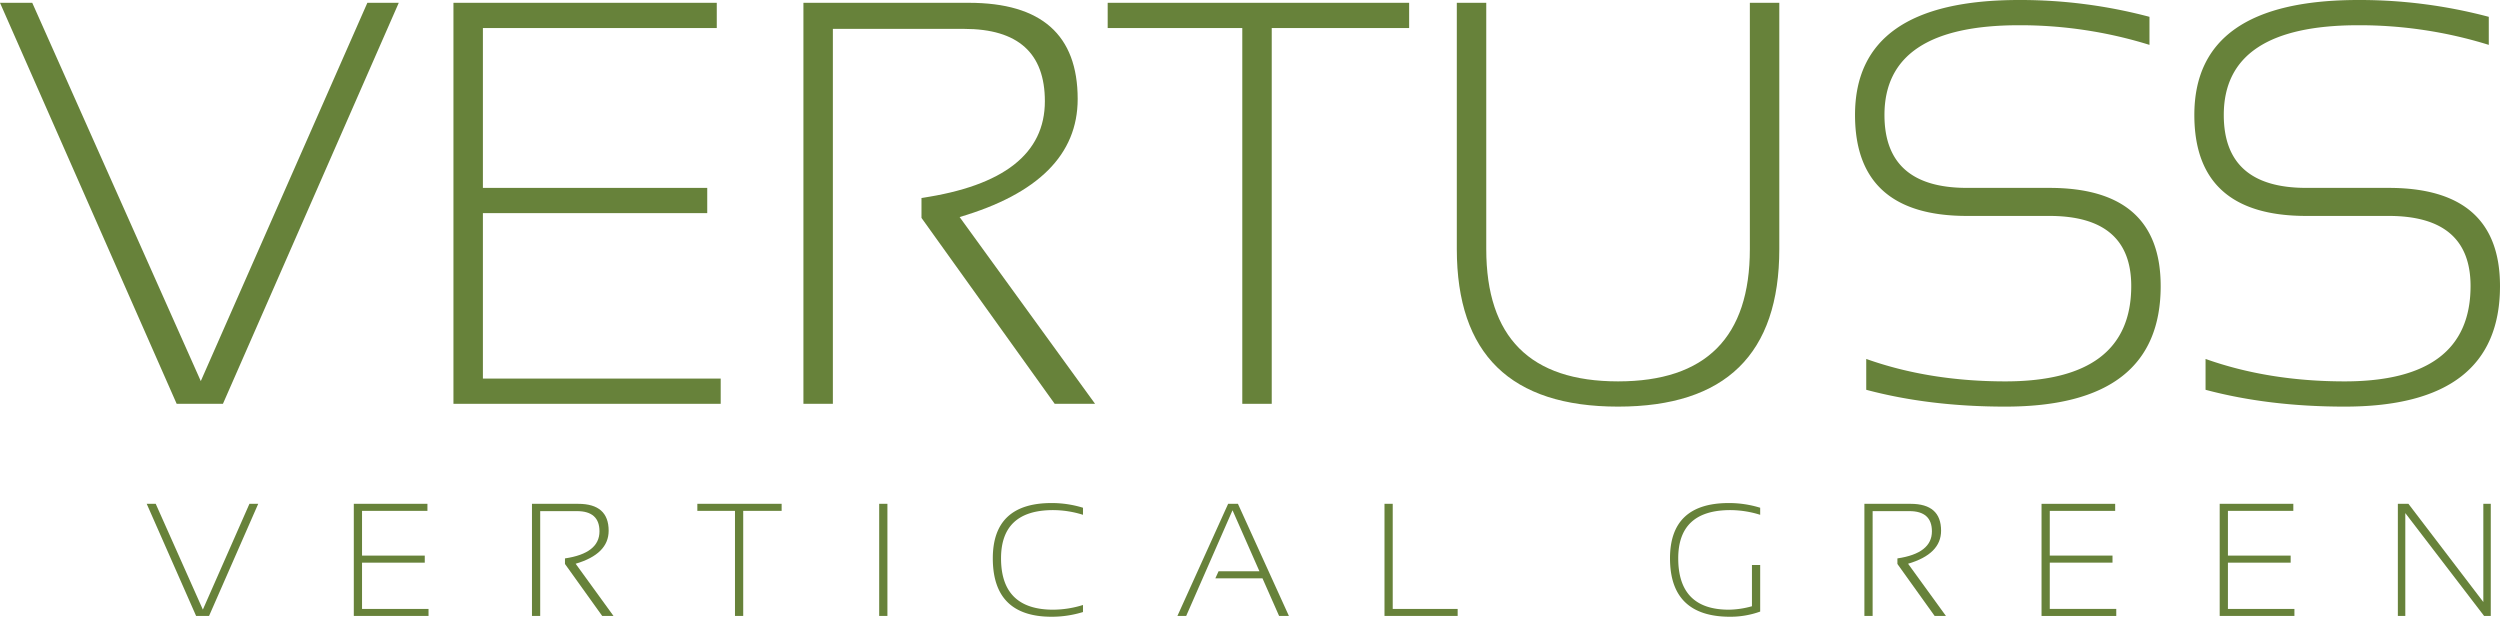
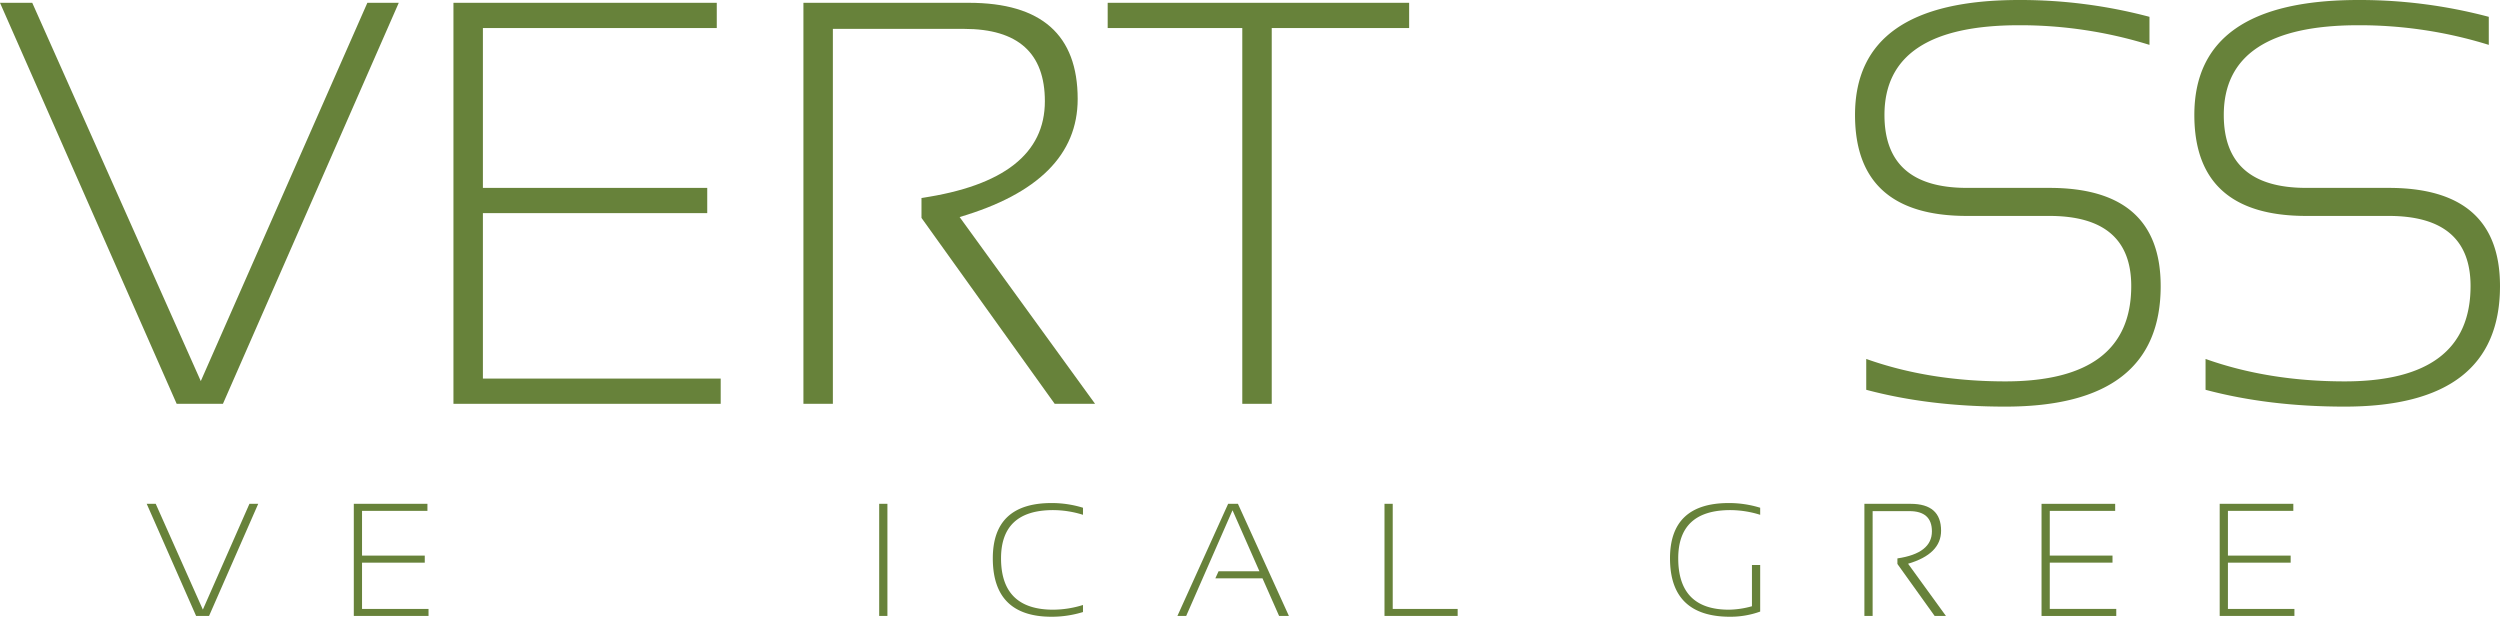
<svg xmlns="http://www.w3.org/2000/svg" id="Layer_1" data-name="Layer 1" viewBox="0 0 2725.061 672.267">
  <defs>
    <style>
      .cls-1 {
        fill: #67823a;
      }
    </style>
  </defs>
  <g>
    <g>
      <path class="cls-1" d="M336.253,1728.742,282.661,1850.97h-14.103l-53.849-122.229H224.538l51.37,115.305,50.772-115.305Z" transform="translate(-54.792 -1179.558)" />
      <path class="cls-1" d="M520.707,1728.742v7.693H449.421v48.72h68.38v7.693H449.421v50.43h72.482v7.693H440.447V1728.742Z" transform="translate(-54.792 -1179.558)" />
-       <path class="cls-1" d="M634.645,1850.97V1728.742h50.43q33.164,0,33.164,29.318,0,25.386-35.985,35.985l41.284,56.926H711.23l-40.6-56.67v-6.069q37.609-5.556,37.609-29.489,0-22.052-24.617-22.052H643.62V1850.97Z" transform="translate(-54.792 -1179.558)" />
-       <path class="cls-1" d="M906.796,1728.742v7.693H864.913V1850.97h-8.975V1736.434H814.91v-7.693Z" transform="translate(-54.792 -1179.558)" />
      <path class="cls-1" d="M1022.101,1728.742V1850.97h-8.975V1728.742Z" transform="translate(-54.792 -1179.558)" />
      <path class="cls-1" d="M1235.274,1846.696a115.61,115.61,0,0,1-34.19,5.128q-64.106,0-64.106-63.679,0-60.26,64.106-60.26a115.61,115.61,0,0,1,34.19,5.128v7.693a110.158,110.158,0,0,0-32.48-5.128q-56.841,0-56.841,52.567,0,55.986,56.841,55.986a110.158,110.158,0,0,0,32.48-5.128Z" transform="translate(-54.792 -1179.558)" />
      <path class="cls-1" d="M1347.759,1850.97h-9.573l55.302-122.229h10.684l55.558,122.229h-10.684l-18.121-41.028h-51.37l3.504-7.693h44.532l-29.318-66.499Z" transform="translate(-54.792 -1179.558)" />
      <path class="cls-1" d="M1572.898,1728.742v114.536h70.773v7.693h-79.748V1728.742Z" transform="translate(-54.792 -1179.558)" />
      <path class="cls-1" d="M1973.432,1846.184a95.751,95.751,0,0,1-32.737,5.641q-65.559,0-65.559-63.679,0-60.26,64.106-60.26a115.61,115.61,0,0,1,34.19,5.128v7.693a110.158,110.158,0,0,0-32.48-5.128q-56.841,0-56.841,52.567,0,55.986,55.217,55.986a96.717,96.717,0,0,0,25.13-3.761v-44.96h8.975Z" transform="translate(-54.792 -1179.558)" />
      <path class="cls-1" d="M2087.028,1850.97V1728.742h50.43q33.164,0,33.164,29.318,0,25.386-35.985,35.985l41.284,56.926h-12.308l-40.6-56.67v-6.069q37.609-5.556,37.609-29.489,0-22.052-24.617-22.052h-40.002V1850.97Z" transform="translate(-54.792 -1179.558)" />
      <path class="cls-1" d="M2360.375,1728.742v7.693h-71.286v48.72h68.38v7.693h-68.38v50.43h72.482v7.693h-81.457V1728.742Z" transform="translate(-54.792 -1179.558)" />
      <path class="cls-1" d="M2554.573,1728.742v7.693h-71.286v48.72h68.38v7.693h-68.38v50.43h72.482v7.693h-81.457V1728.742Z" transform="translate(-54.792 -1179.558)" />
-       <path class="cls-1" d="M2668.511,1850.97V1728.742h11.539l81.628,107.014v-107.014h8.12V1850.97h-7.265l-85.902-112.143V1850.97Z" transform="translate(-54.792 -1179.558)" />
    </g>
    <g>
      <path class="cls-1" d="M489.457,1182.615l-191.655,437.109H247.368l-192.575-437.109H89.946l183.71,412.35,181.568-412.35Z" transform="translate(-54.792 -1179.558)" />
      <path class="cls-1" d="M836.089,1182.615v27.51H581.161V1384.357H825.698v27.512H581.161v180.344H840.368v27.512h-291.305v-437.109Z" transform="translate(-54.792 -1179.558)" />
      <path class="cls-1" d="M930.542,1619.725v-437.109h180.347q118.598,0,118.6,104.845,0,90.783-128.686,128.688l147.639,203.576h-44.016l-145.194-202.659V1395.361q134.492-19.865,134.494-105.456,0-78.863-88.032-78.863H962.64v408.682Z" transform="translate(-54.792 -1179.558)" />
      <path class="cls-1" d="M1590.791,1182.615v27.51H1441.014v409.599h-32.095V1210.125H1262.194v-27.51Z" transform="translate(-54.792 -1179.558)" />
-       <path class="cls-1" d="M1642.755,1450.995V1182.615h32.098v268.38q0,144.28,143.663,144.277,143.663,0,143.666-144.277V1182.615h32.095v268.38q0,171.788-175.761,171.785Q1642.752,1622.78,1642.755,1450.995Z" transform="translate(-54.792 -1179.558)" />
      <path class="cls-1" d="M2089.037,1604.441v-33.623q68.776,24.458,151.612,24.453,137.244,0,137.248-103.929,0-76.41-89.256-76.418h-89.867q-121.962,0-121.965-110.04,0-125.323,178.82-125.326a549.205,549.205,0,0,1,142.135,18.341v30.567a475.778,475.778,0,0,0-142.135-21.398q-146.723,0-146.722,97.815,0,79.479,89.867,79.473h89.867q121.345,0,121.351,106.985,0,131.441-169.343,131.438Q2157.81,1622.78,2089.037,1604.441Z" transform="translate(-54.792 -1179.558)" />
      <path class="cls-1" d="M2458.899,1604.441v-33.623q68.776,24.458,151.612,24.453,137.244,0,137.248-103.929,0-76.41-89.256-76.418h-89.867q-121.962,0-121.965-110.04,0-125.323,178.82-125.326a549.206,549.206,0,0,1,142.135,18.341v30.567A475.778,475.778,0,0,0,2625.49,1207.068q-146.723,0-146.722,97.815,0,79.479,89.867,79.473h89.867q121.345,0,121.351,106.985,0,131.441-169.343,131.438Q2527.672,1622.78,2458.899,1604.441Z" transform="translate(-54.792 -1179.558)" />
    </g>
  </g>
</svg>